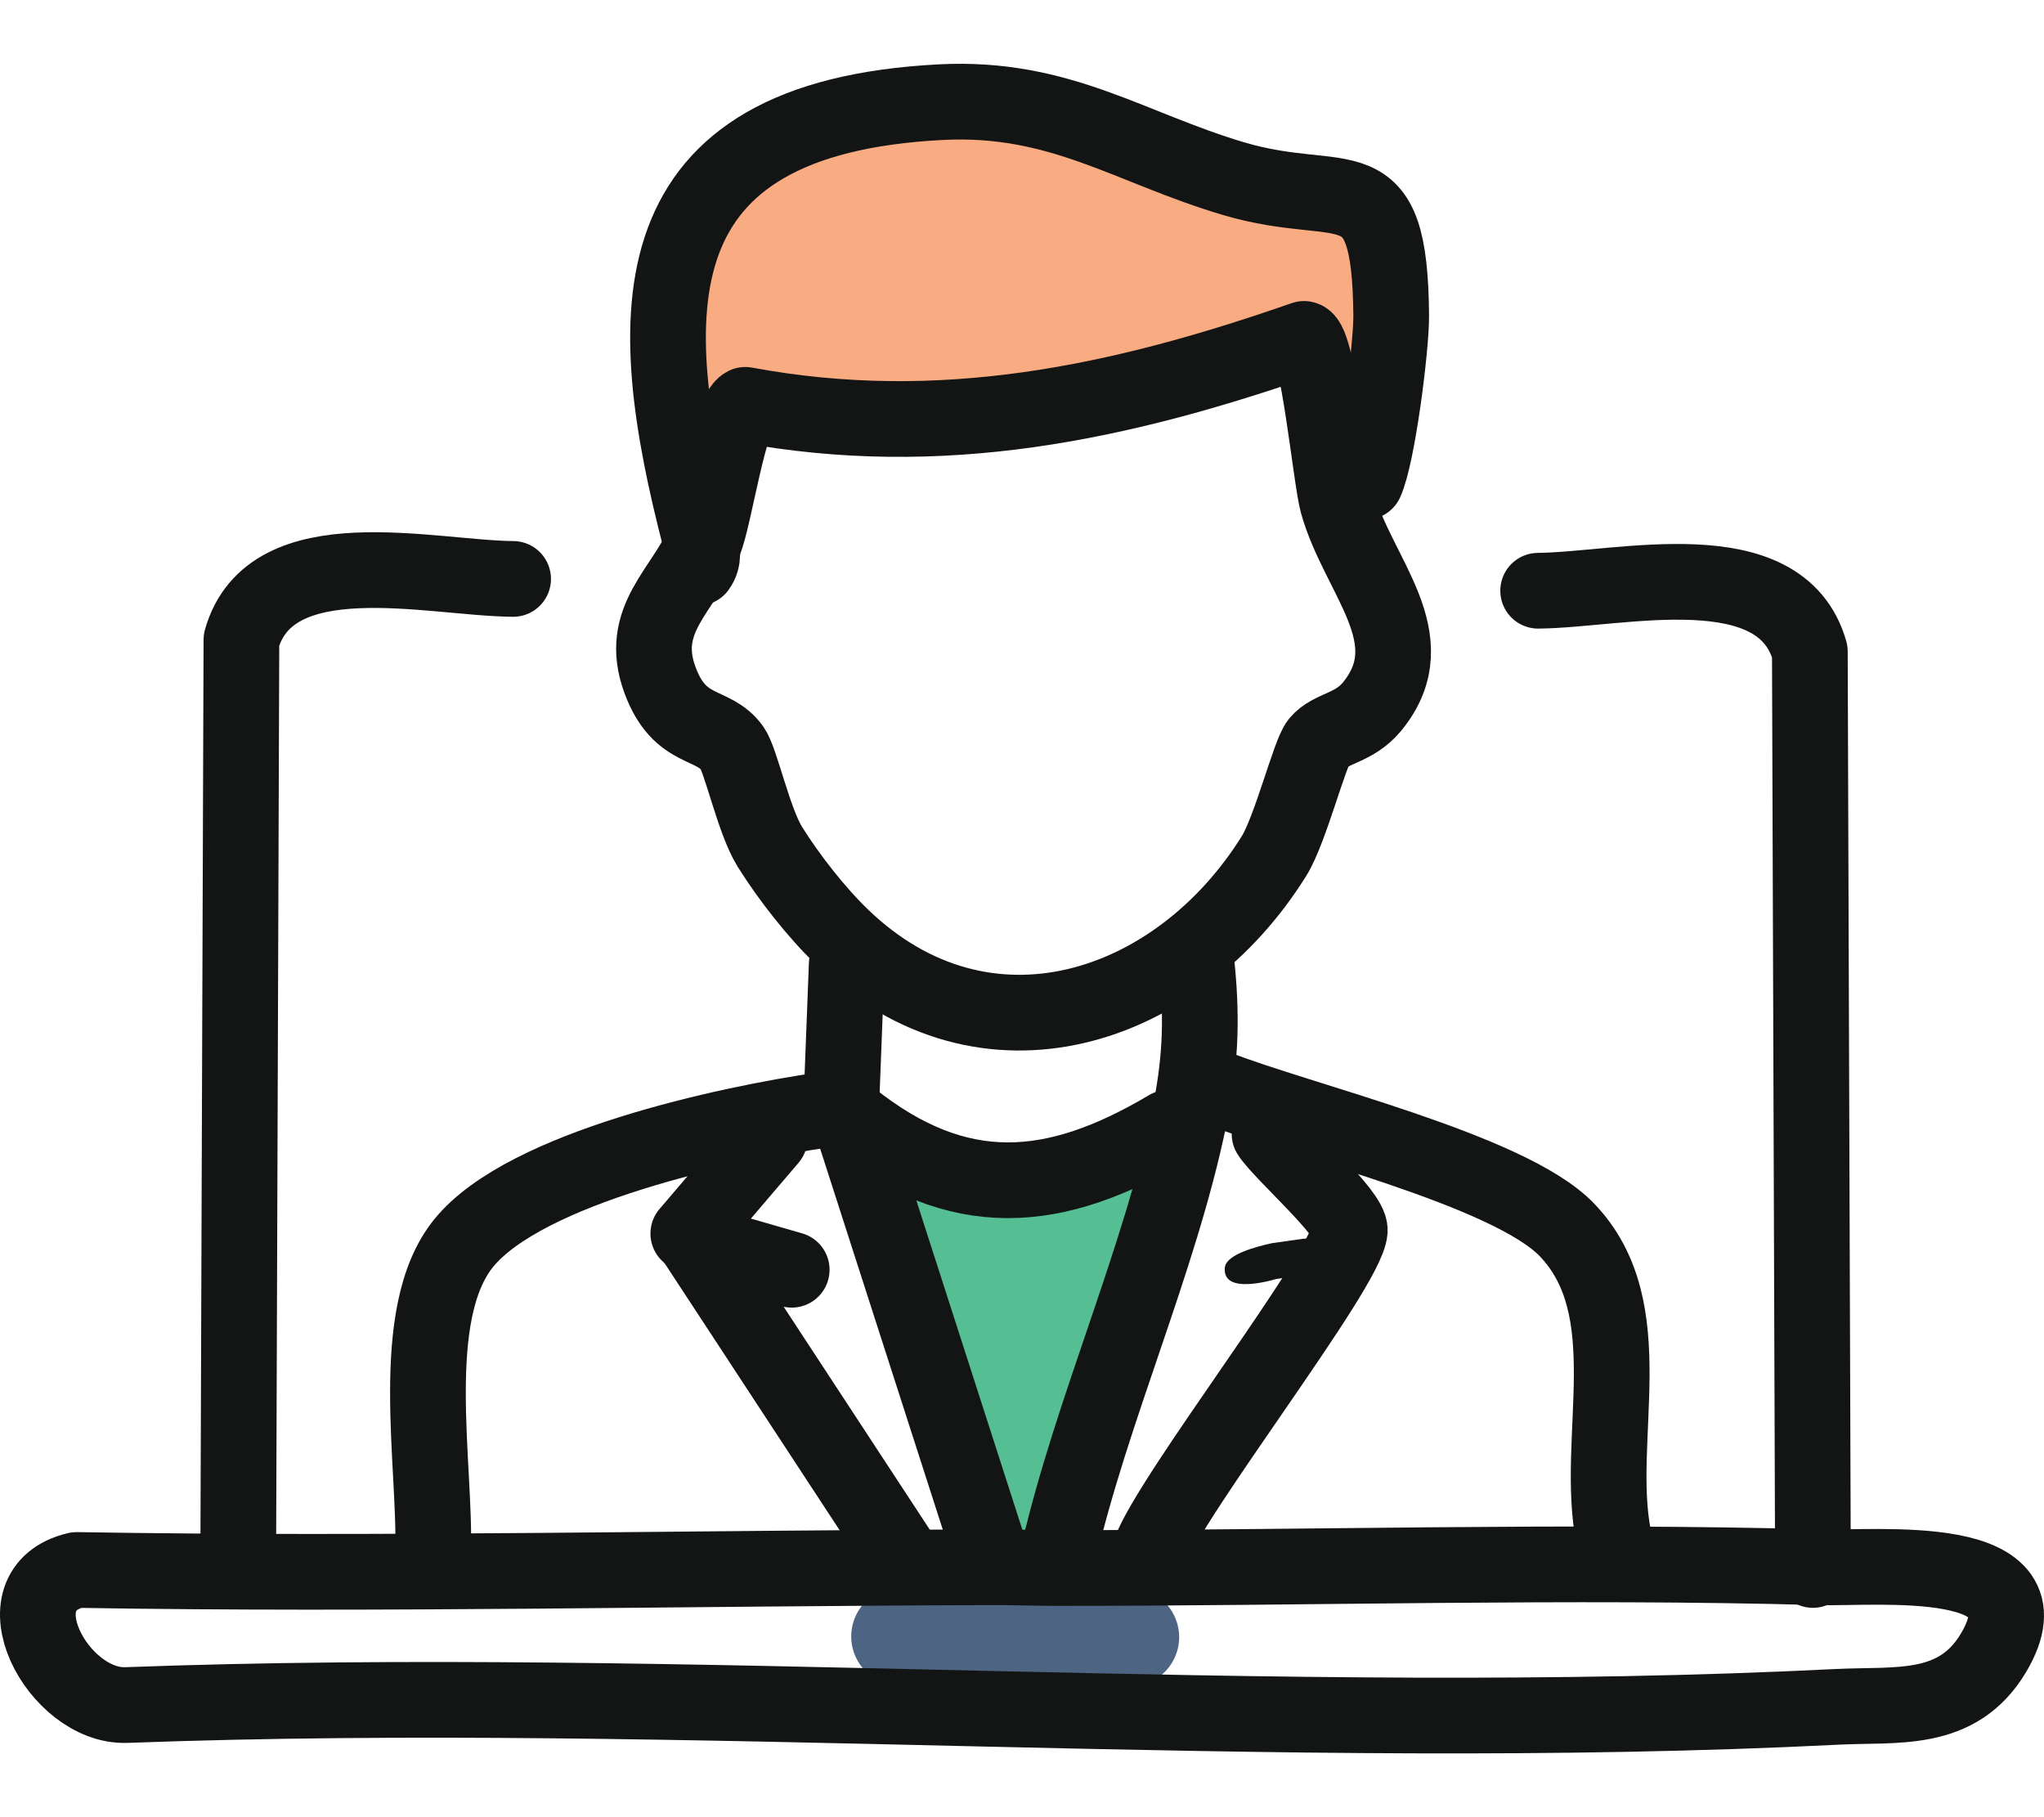
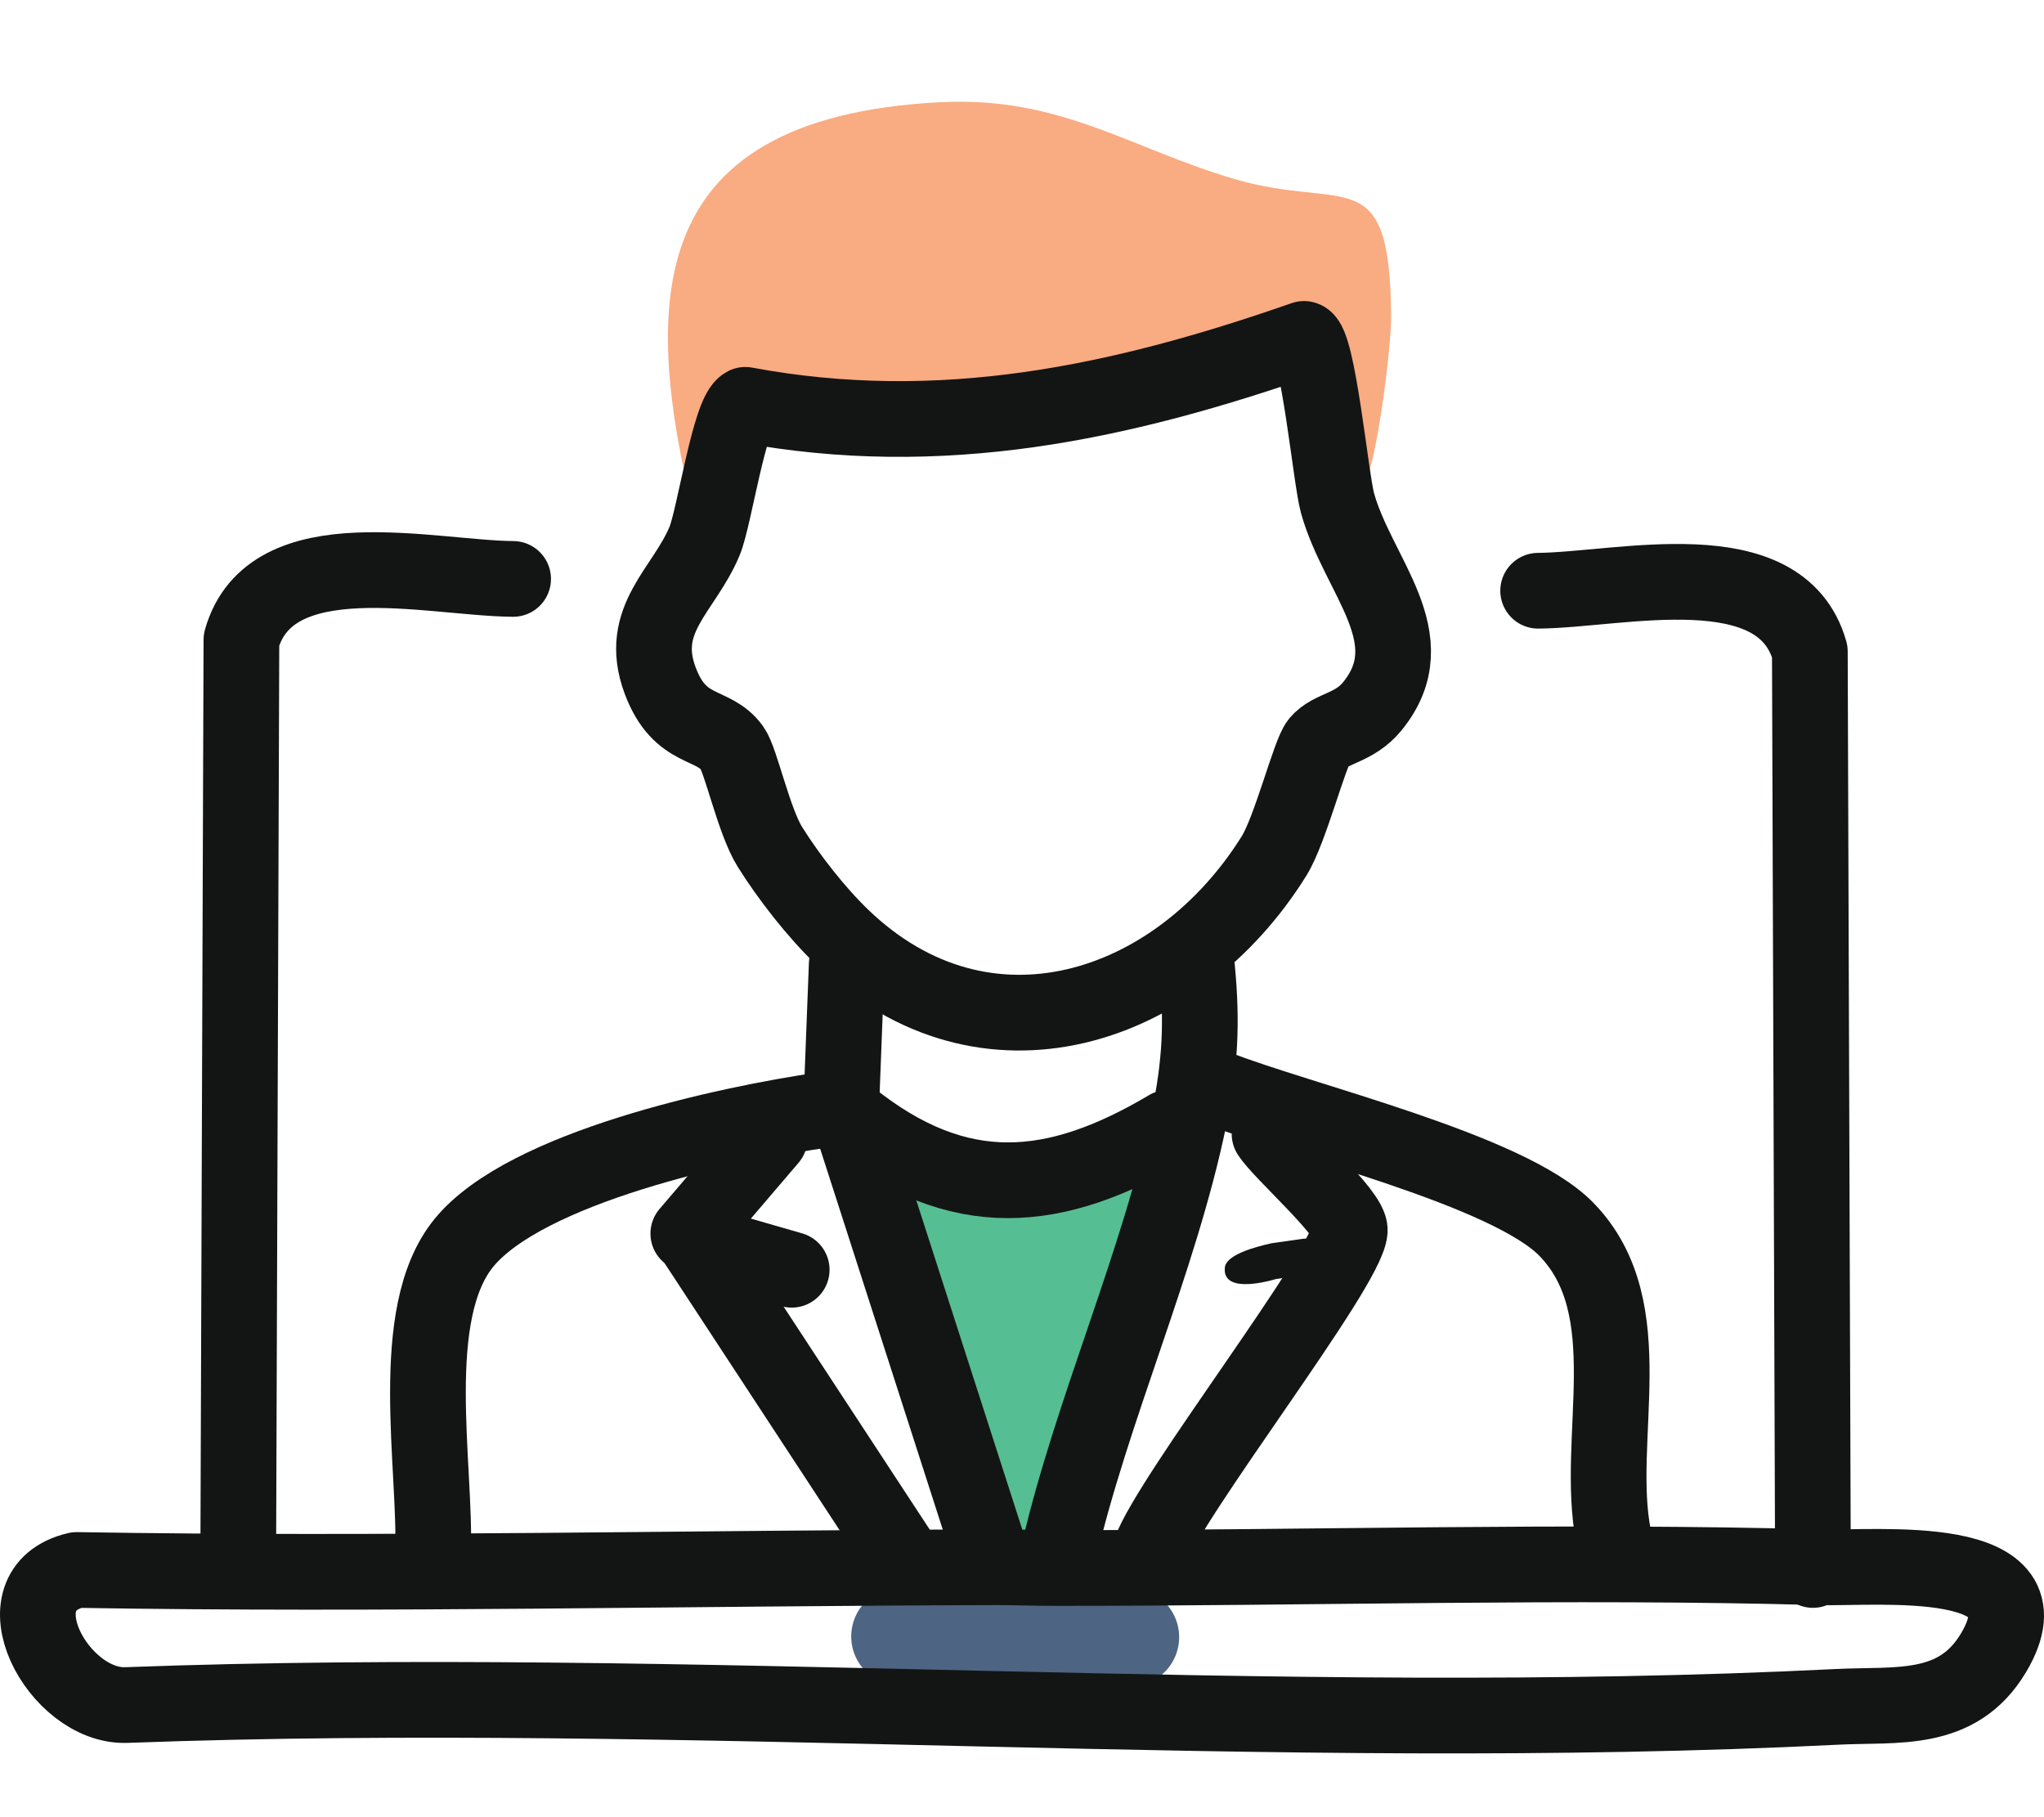
<svg xmlns="http://www.w3.org/2000/svg" width="27" height="24" viewBox="0 0 27 24" fill="none">
  <path d="M12.429 1.35C14.003 1.27 14.92 1.954 16.294 2.361C17.772 2.798 18.358 2.098 18.376 4.169C18.379 4.582 18.197 6.019 18.038 6.364C18.01 6.425 18.04 6.496 17.989 6.547C17.977 6.559 17.706 6.587 17.667 6.642C17.579 6.326 17.411 4.513 17.226 4.476C14.784 5.328 12.426 5.827 9.845 5.347C9.636 5.449 9.436 6.839 9.307 7.146L9.248 7.119C8.471 4.122 8.366 1.557 12.429 1.349V1.35Z" fill="#F9AB81" />
  <path d="M15.707 14.771C15.318 16.65 14.42 18.622 13.983 20.513L13.924 20.709C13.673 20.709 13.422 20.699 13.171 20.699L13.079 20.512L11.224 14.751C12.662 15.905 13.94 15.778 15.433 14.893C15.507 14.849 15.578 14.731 15.707 14.771Z" fill="#56BE93" />
  <path d="M11.894 21.613L13.41 21.618L14.926 21.622" stroke="#4D6482" stroke-width="1.3" stroke-linecap="round" stroke-linejoin="round" />
  <path d="M17.279 16.832L16.863 16.891C16.659 16.95 16.135 17.068 16.181 16.73C16.213 16.563 16.6 16.464 16.796 16.42L17.212 16.361C17.524 16.324 17.589 16.78 17.279 16.832Z" fill="#131515" />
  <path d="M16.77 14.977C16.927 15.224 17.846 16.024 17.83 16.253C17.796 16.753 15.461 19.744 15.189 20.494" stroke="#131515" stroke-linecap="round" stroke-linejoin="round" />
  <path d="M10.458 16.77L9.195 16.406L11.873 20.491" stroke="#131515" stroke-linecap="round" stroke-linejoin="round" />
  <path d="M24.025 20.699C24.792 20.721 27.142 20.47 26.333 21.829C25.854 22.631 25.058 22.503 24.263 22.543C16.855 22.914 9.109 22.243 1.667 22.519C0.772 22.551 -0.075 20.989 1.013 20.735C5.065 20.803 9.118 20.708 13.172 20.699C13.423 20.699 13.674 20.709 13.925 20.709C17.248 20.712 20.729 20.607 24.026 20.699H24.025Z" stroke="#131515" stroke-linecap="round" stroke-linejoin="round" />
  <path d="M10.167 15.034L9.092 16.292" stroke="#131515" stroke-linecap="round" stroke-linejoin="round" />
  <path d="M15.433 14.894C13.939 15.78 12.662 15.906 11.224 14.752L13.079 20.513" stroke="#131515" stroke-linecap="round" stroke-linejoin="round" />
  <path d="M15.813 12.791C15.883 13.516 15.852 14.067 15.707 14.771C15.318 16.65 14.42 18.622 13.983 20.513" stroke="#131515" stroke-linecap="round" stroke-linejoin="round" />
  <path d="M10.877 14.659C9.612 14.842 6.94 15.415 6.125 16.418C5.363 17.357 5.763 19.368 5.72 20.52" stroke="#131515" stroke-linecap="round" stroke-linejoin="round" />
  <path d="M21.314 20.296C21.059 18.994 21.71 17.29 20.695 16.24C19.931 15.448 17.163 14.799 16.061 14.364" stroke="#131515" stroke-linecap="round" stroke-linejoin="round" />
  <path d="M11.185 12.732L11.113 14.594" stroke="#131515" stroke-linecap="round" stroke-linejoin="round" />
  <path d="M3.147 20.58L3.189 8.45C3.574 7.087 5.691 7.638 6.778 7.646" stroke="#131515" stroke-linecap="round" stroke-linejoin="round" />
  <path d="M23.948 20.735L23.907 8.605C23.522 7.242 21.404 7.793 20.318 7.802" stroke="#131515" stroke-linecap="round" stroke-linejoin="round" />
  <path d="M11.121 12.374C10.783 12.049 10.421 11.586 10.17 11.185C9.957 10.844 9.788 10.044 9.673 9.883C9.42 9.525 8.984 9.698 8.719 8.984C8.419 8.176 9.035 7.799 9.307 7.146C9.436 6.84 9.636 5.449 9.845 5.347C12.426 5.827 14.786 5.327 17.226 4.476C17.41 4.513 17.579 6.326 17.667 6.642C17.936 7.613 18.858 8.432 18.126 9.33C17.884 9.625 17.581 9.61 17.416 9.807C17.3 9.944 17.046 10.957 16.83 11.304C15.556 13.35 13.01 14.193 11.121 12.374Z" stroke="#131515" stroke-linecap="round" stroke-linejoin="round" />
-   <path d="M9.219 7.498C9.302 7.386 9.281 7.245 9.249 7.119C8.472 4.122 8.367 1.557 12.43 1.349C14.004 1.269 14.921 1.953 16.296 2.36C17.773 2.797 18.36 2.097 18.377 4.168C18.38 4.581 18.198 6.017 18.039 6.363" stroke="#131515" stroke-linecap="round" stroke-linejoin="round" />
</svg>